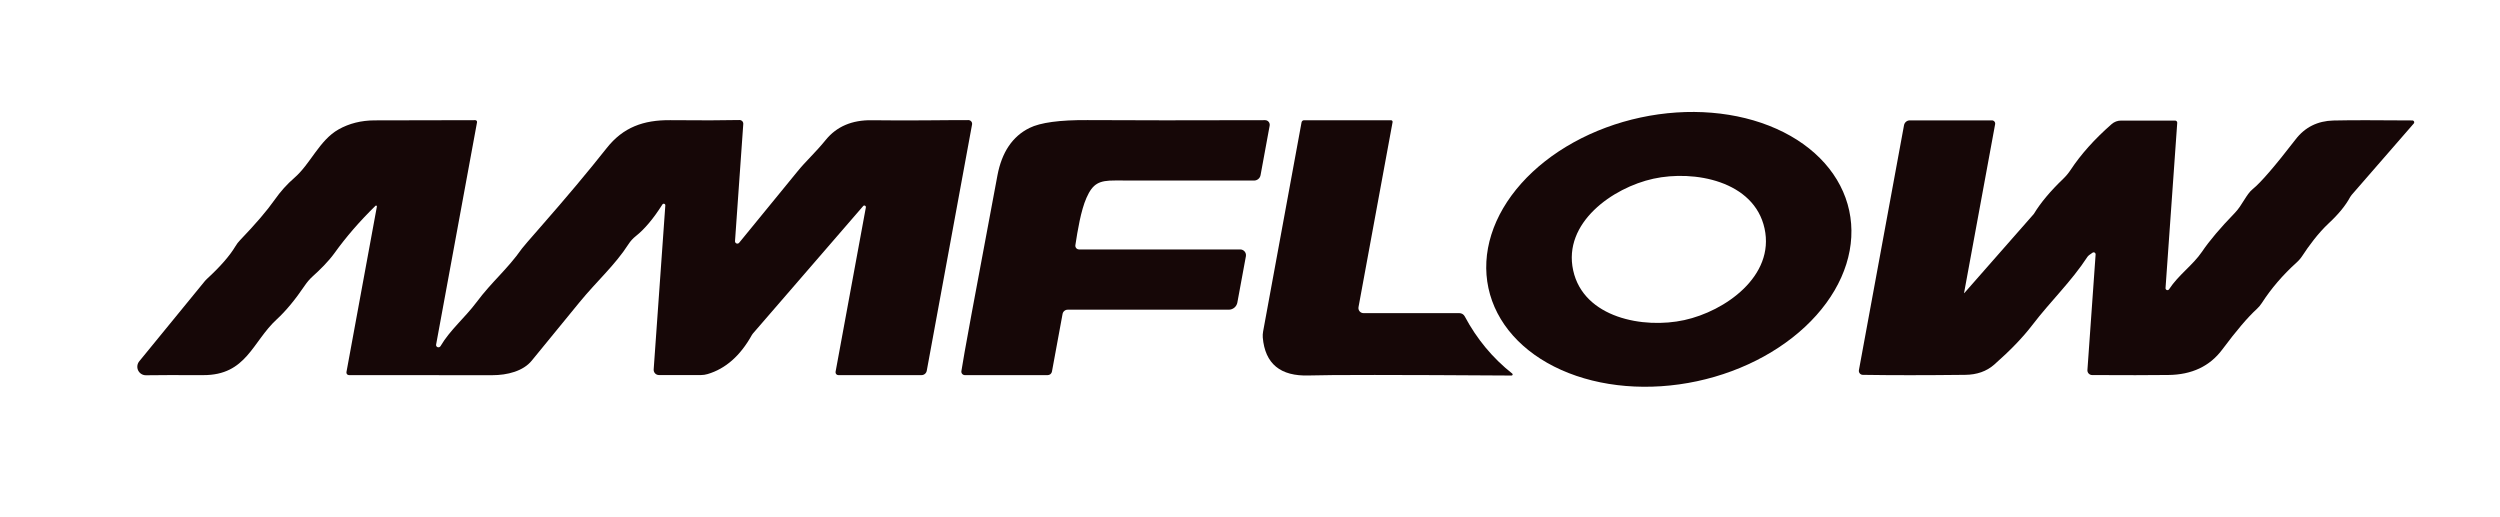
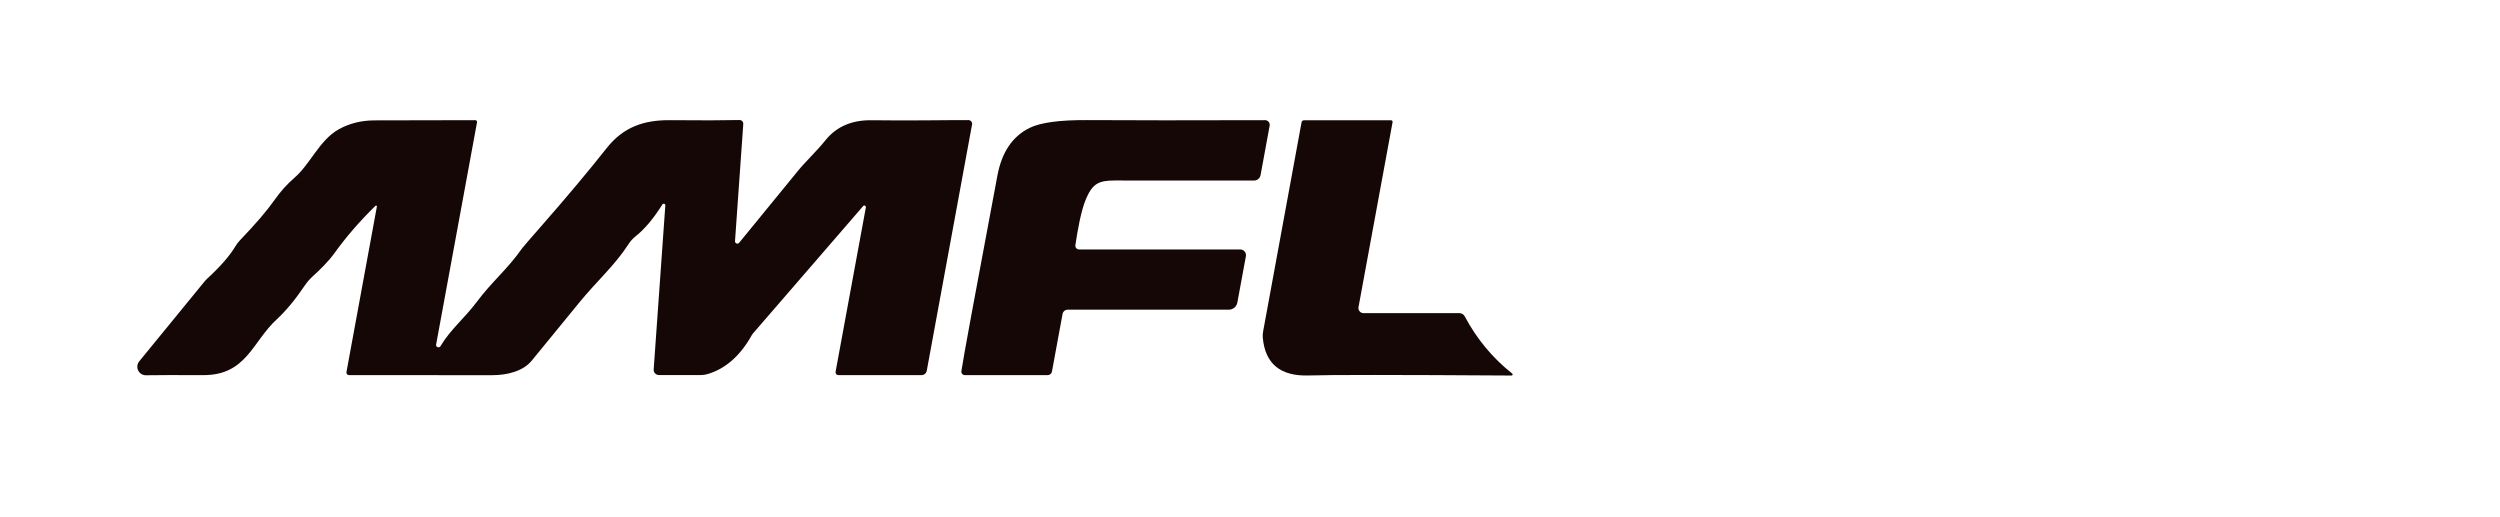
<svg xmlns="http://www.w3.org/2000/svg" width="363" height="75" viewBox="0 0 363 75" fill="none">
-   <path d="M268.509 30.592C269.048 33.106 268.904 35.741 268.086 38.346C267.267 40.951 265.79 43.475 263.739 45.774C261.688 48.073 259.102 50.103 256.13 51.746C253.159 53.39 249.858 54.615 246.419 55.352C239.471 56.842 232.376 56.253 226.694 53.716C221.012 51.179 217.208 46.901 216.119 41.823C215.58 39.309 215.724 36.674 216.543 34.069C217.361 31.464 218.838 28.94 220.889 26.641C222.941 24.342 225.526 22.312 228.498 20.669C231.47 19.025 234.77 17.8 238.21 17.062C245.157 15.573 252.252 16.162 257.935 18.699C263.617 21.236 267.42 25.514 268.509 30.592ZM240.074 25.948C234.154 27.247 226.914 32.347 228.424 39.258C229.934 46.167 238.654 47.778 244.564 46.477C250.484 45.188 257.724 40.087 256.214 33.178C254.704 26.258 245.994 24.657 240.074 25.948Z" fill="#160707" />
  <path d="M96.174 29.698C94.874 31.752 93.588 33.282 92.314 34.288C91.897 34.619 91.539 35.014 91.254 35.458C89.284 38.518 86.694 40.778 84.144 43.888C81.918 46.608 79.608 49.431 77.214 52.358C75.974 53.888 73.674 54.478 71.474 54.478C67.034 54.465 60.101 54.462 50.674 54.468C50.619 54.467 50.564 54.455 50.514 54.431C50.464 54.408 50.419 54.374 50.384 54.332C50.349 54.29 50.323 54.241 50.31 54.188C50.296 54.136 50.294 54.081 50.304 54.028L54.724 29.988C54.729 29.963 54.726 29.938 54.715 29.915C54.704 29.892 54.686 29.873 54.664 29.86C54.642 29.848 54.616 29.843 54.591 29.847C54.566 29.85 54.543 29.861 54.524 29.878C52.231 32.118 50.241 34.415 48.554 36.768C47.684 37.978 46.394 39.238 45.444 40.088C44.993 40.493 44.593 40.953 44.254 41.458C42.861 43.518 41.504 45.155 40.184 46.368C36.634 49.628 35.794 54.498 29.494 54.468C25.567 54.455 22.801 54.462 21.194 54.488C20.959 54.491 20.727 54.427 20.527 54.303C20.326 54.18 20.165 54.001 20.062 53.789C19.959 53.578 19.919 53.341 19.946 53.107C19.973 52.873 20.066 52.651 20.214 52.468L29.774 40.778C29.854 40.685 29.941 40.595 30.034 40.508C31.968 38.735 33.351 37.151 34.184 35.758C34.37 35.439 34.592 35.147 34.844 34.888C37.104 32.535 38.781 30.578 39.874 29.018C40.727 27.805 41.674 26.748 42.714 25.848C45.084 23.818 46.354 20.368 49.164 18.788C50.704 17.922 52.444 17.485 54.384 17.478C58.484 17.471 63.358 17.462 69.004 17.448C69.043 17.447 69.081 17.455 69.117 17.471C69.152 17.488 69.183 17.511 69.208 17.541C69.233 17.571 69.251 17.606 69.261 17.643C69.27 17.681 69.272 17.72 69.264 17.758L63.324 50.028C63.308 50.108 63.32 50.19 63.36 50.259C63.399 50.329 63.463 50.383 63.539 50.41C63.616 50.438 63.701 50.438 63.778 50.41C63.856 50.382 63.922 50.328 63.964 50.258C65.344 47.908 67.504 46.138 69.194 43.878C71.454 40.848 73.604 39.188 75.804 36.068C75.964 35.848 76.854 34.815 78.474 32.968C82.194 28.728 85.404 24.901 88.104 21.488C90.484 18.478 93.434 17.418 97.304 17.448C101.697 17.488 105.051 17.482 107.364 17.428C107.44 17.425 107.516 17.438 107.587 17.467C107.657 17.495 107.721 17.538 107.774 17.593C107.827 17.647 107.868 17.713 107.894 17.784C107.919 17.856 107.93 17.932 107.924 18.008L106.724 34.998C106.716 35.072 106.733 35.147 106.772 35.21C106.81 35.274 106.868 35.323 106.938 35.35C107.007 35.378 107.083 35.381 107.155 35.361C107.226 35.341 107.289 35.298 107.334 35.238C112.641 28.752 115.451 25.315 115.764 24.928C116.994 23.398 118.334 22.238 119.904 20.308C121.491 18.361 123.724 17.412 126.604 17.458C132.064 17.538 137.224 17.428 140.624 17.438C140.702 17.44 140.778 17.458 140.847 17.492C140.917 17.526 140.979 17.575 141.028 17.634C141.077 17.694 141.113 17.764 141.133 17.839C141.153 17.913 141.157 17.992 141.144 18.068L134.564 53.838C134.529 54.016 134.434 54.176 134.296 54.291C134.157 54.406 133.983 54.469 133.804 54.468H121.724C121.665 54.468 121.606 54.454 121.552 54.429C121.499 54.403 121.451 54.366 121.413 54.321C121.375 54.275 121.347 54.222 121.332 54.164C121.317 54.107 121.314 54.047 121.324 53.988L125.724 30.108C125.731 30.059 125.723 30.008 125.699 29.963C125.676 29.918 125.639 29.883 125.595 29.861C125.551 29.839 125.501 29.833 125.454 29.844C125.407 29.854 125.365 29.88 125.334 29.918L109.314 48.438C109.261 48.498 109.214 48.565 109.174 48.638C107.501 51.651 105.354 53.545 102.734 54.318C102.422 54.411 102.096 54.458 101.764 54.458H95.684C95.578 54.458 95.472 54.437 95.375 54.395C95.277 54.353 95.19 54.291 95.117 54.215C95.045 54.138 94.99 54.047 94.955 53.947C94.92 53.848 94.906 53.743 94.914 53.638L96.604 29.838C96.611 29.785 96.599 29.731 96.571 29.686C96.542 29.64 96.498 29.606 96.447 29.59C96.396 29.573 96.341 29.575 96.291 29.595C96.241 29.614 96.2 29.651 96.174 29.698Z" fill="#160707" />
  <path d="M139.594 53.888C139.834 52.194 141.578 42.728 144.824 25.488C145.458 22.101 147.011 19.798 149.484 18.578C151.071 17.791 153.878 17.411 157.904 17.438C164.264 17.478 172.861 17.481 183.694 17.448C183.792 17.447 183.89 17.469 183.979 17.511C184.068 17.553 184.146 17.614 184.209 17.691C184.272 17.767 184.318 17.856 184.343 17.953C184.368 18.049 184.372 18.15 184.354 18.248L183.034 25.428C182.994 25.649 182.878 25.849 182.704 25.993C182.53 26.138 182.311 26.217 182.084 26.218C169.018 26.218 162.291 26.215 161.904 26.208C159.604 26.198 158.684 26.628 157.754 28.728C156.944 30.558 156.464 33.498 156.144 35.598C156.133 35.674 156.138 35.752 156.159 35.827C156.18 35.901 156.218 35.97 156.268 36.029C156.318 36.087 156.38 36.135 156.45 36.167C156.521 36.2 156.597 36.217 156.674 36.218H180.074C180.198 36.217 180.319 36.244 180.431 36.296C180.543 36.348 180.642 36.424 180.721 36.518C180.801 36.613 180.858 36.723 180.89 36.843C180.921 36.962 180.926 37.087 180.904 37.208L179.664 43.928C179.61 44.22 179.456 44.484 179.227 44.674C178.999 44.864 178.711 44.968 178.414 44.968H155.024C154.848 44.968 154.677 45.029 154.541 45.143C154.406 45.256 154.315 45.414 154.284 45.588L152.744 53.948C152.718 54.093 152.642 54.225 152.529 54.321C152.415 54.416 152.272 54.468 152.124 54.468H140.094C140.021 54.467 139.948 54.451 139.882 54.42C139.815 54.389 139.756 54.345 139.709 54.29C139.661 54.235 139.627 54.17 139.607 54.101C139.587 54.032 139.583 53.959 139.594 53.888Z" fill="#160707" />
  <path d="M219.484 54.528C202.797 54.421 192.987 54.418 190.054 54.518C185.914 54.658 183.68 52.818 183.354 48.998C183.334 48.706 183.351 48.414 183.404 48.128L188.984 17.768C189 17.68 189.045 17.601 189.111 17.545C189.177 17.488 189.259 17.457 189.344 17.458H201.974C202.008 17.457 202.041 17.465 202.072 17.479C202.103 17.492 202.13 17.513 202.152 17.539C202.174 17.565 202.19 17.595 202.199 17.628C202.208 17.66 202.21 17.695 202.204 17.728L197.254 44.598C197.235 44.705 197.239 44.814 197.267 44.919C197.295 45.023 197.346 45.121 197.415 45.204C197.485 45.287 197.572 45.353 197.67 45.399C197.768 45.445 197.875 45.468 197.984 45.468H211.904C212.061 45.468 212.215 45.51 212.351 45.591C212.487 45.672 212.598 45.788 212.674 45.928C214.434 49.228 216.737 52.001 219.584 54.248C219.608 54.269 219.625 54.297 219.633 54.328C219.641 54.359 219.64 54.392 219.629 54.422C219.618 54.452 219.598 54.478 219.573 54.497C219.547 54.516 219.516 54.527 219.484 54.528Z" fill="#160707" />
-   <path d="M285.224 42.548L295.284 31.098C295.303 31.085 295.317 31.067 295.324 31.048C296.291 29.448 297.711 27.751 299.584 25.958C299.989 25.566 300.352 25.13 300.664 24.658C302.137 22.418 304.121 20.204 306.614 18.018C306.988 17.689 307.471 17.508 307.974 17.508H315.824C315.866 17.508 315.908 17.516 315.947 17.533C315.986 17.55 316.022 17.575 316.051 17.605C316.08 17.636 316.102 17.673 316.116 17.713C316.131 17.753 316.137 17.795 316.134 17.838L314.434 41.838C314.432 41.898 314.449 41.958 314.484 42.008C314.518 42.057 314.568 42.095 314.625 42.114C314.683 42.133 314.745 42.133 314.802 42.114C314.86 42.095 314.909 42.058 314.944 42.008C316.334 39.888 318.394 38.518 319.734 36.548C320.794 34.974 322.387 33.091 324.514 30.898C325.584 29.788 326.164 28.198 327.094 27.458C328.261 26.518 330.334 24.114 333.314 20.248C334.674 18.474 336.507 17.558 338.814 17.498C341.214 17.444 345.034 17.441 350.274 17.488C350.326 17.488 350.377 17.503 350.42 17.532C350.464 17.56 350.498 17.601 350.519 17.648C350.541 17.696 350.548 17.748 350.539 17.8C350.531 17.851 350.509 17.899 350.474 17.938L341.454 28.308C341.374 28.401 341.304 28.501 341.244 28.608C340.597 29.821 339.564 31.088 338.144 32.408C336.584 33.858 335.184 35.788 334.324 37.108C334.085 37.479 333.799 37.816 333.474 38.108C331.467 39.921 329.784 41.881 328.424 43.988C328.212 44.32 327.956 44.622 327.664 44.888C326.384 46.054 324.724 48.004 322.684 50.738C320.871 53.178 318.254 54.414 314.834 54.448C312.161 54.481 308.474 54.484 303.774 54.458C303.679 54.457 303.585 54.436 303.498 54.398C303.412 54.359 303.334 54.303 303.27 54.234C303.206 54.164 303.158 54.083 303.127 53.994C303.097 53.905 303.086 53.811 303.094 53.718L304.284 36.928C304.287 36.877 304.275 36.825 304.25 36.78C304.226 36.735 304.189 36.698 304.145 36.672C304.101 36.646 304.05 36.633 303.999 36.634C303.947 36.635 303.897 36.65 303.854 36.678C303.447 36.944 303.201 37.141 303.114 37.268C300.714 40.938 297.824 43.628 295.084 47.208C293.717 48.994 291.877 50.904 289.564 52.938C288.451 53.918 287.041 54.414 285.334 54.428C279.554 54.494 274.601 54.494 270.474 54.428C270.39 54.426 270.308 54.406 270.233 54.37C270.157 54.334 270.091 54.281 270.038 54.217C269.984 54.152 269.946 54.077 269.924 53.996C269.903 53.915 269.9 53.83 269.914 53.748L276.464 18.178C276.501 17.98 276.606 17.802 276.759 17.674C276.913 17.547 277.105 17.477 277.304 17.478H289.234C289.302 17.478 289.37 17.494 289.431 17.523C289.493 17.552 289.548 17.594 289.591 17.646C289.635 17.698 289.667 17.76 289.685 17.826C289.702 17.892 289.706 17.96 289.694 18.028L285.184 42.528C285.181 42.533 285.181 42.539 285.183 42.545C285.185 42.55 285.189 42.555 285.194 42.558C285.199 42.56 285.205 42.561 285.211 42.559C285.217 42.557 285.221 42.553 285.224 42.548Z" fill="#160707" />
</svg>